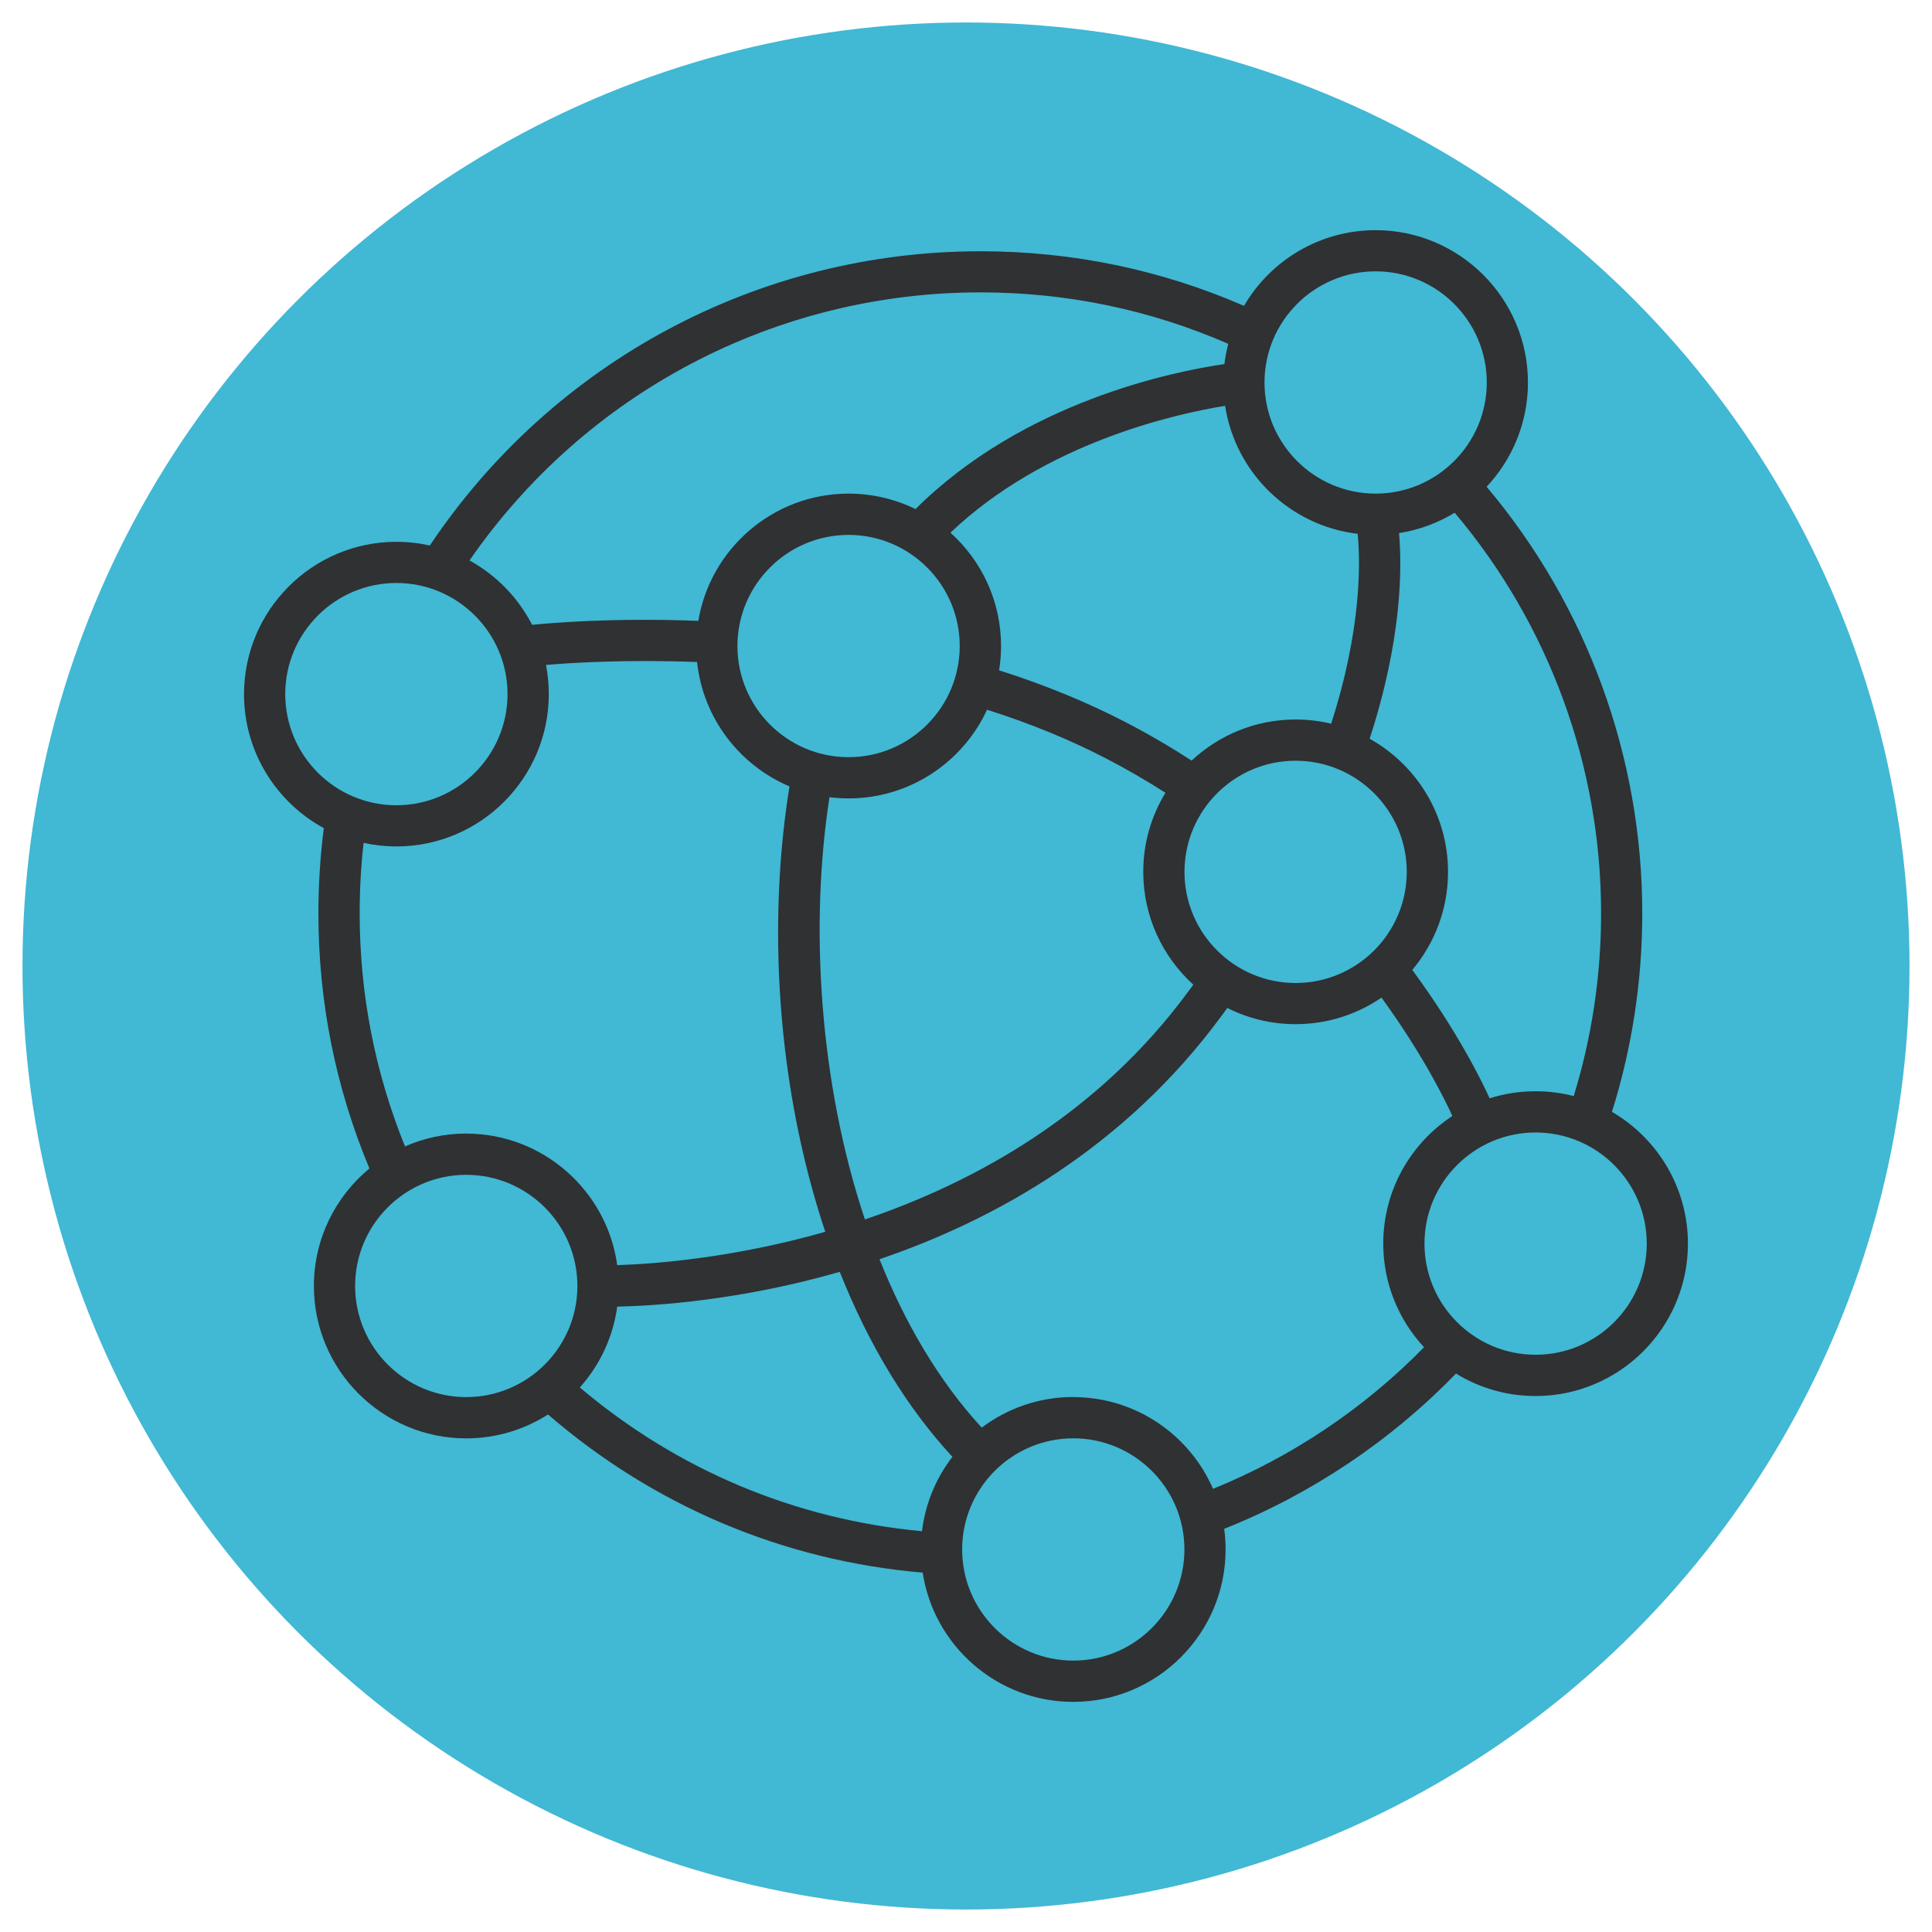
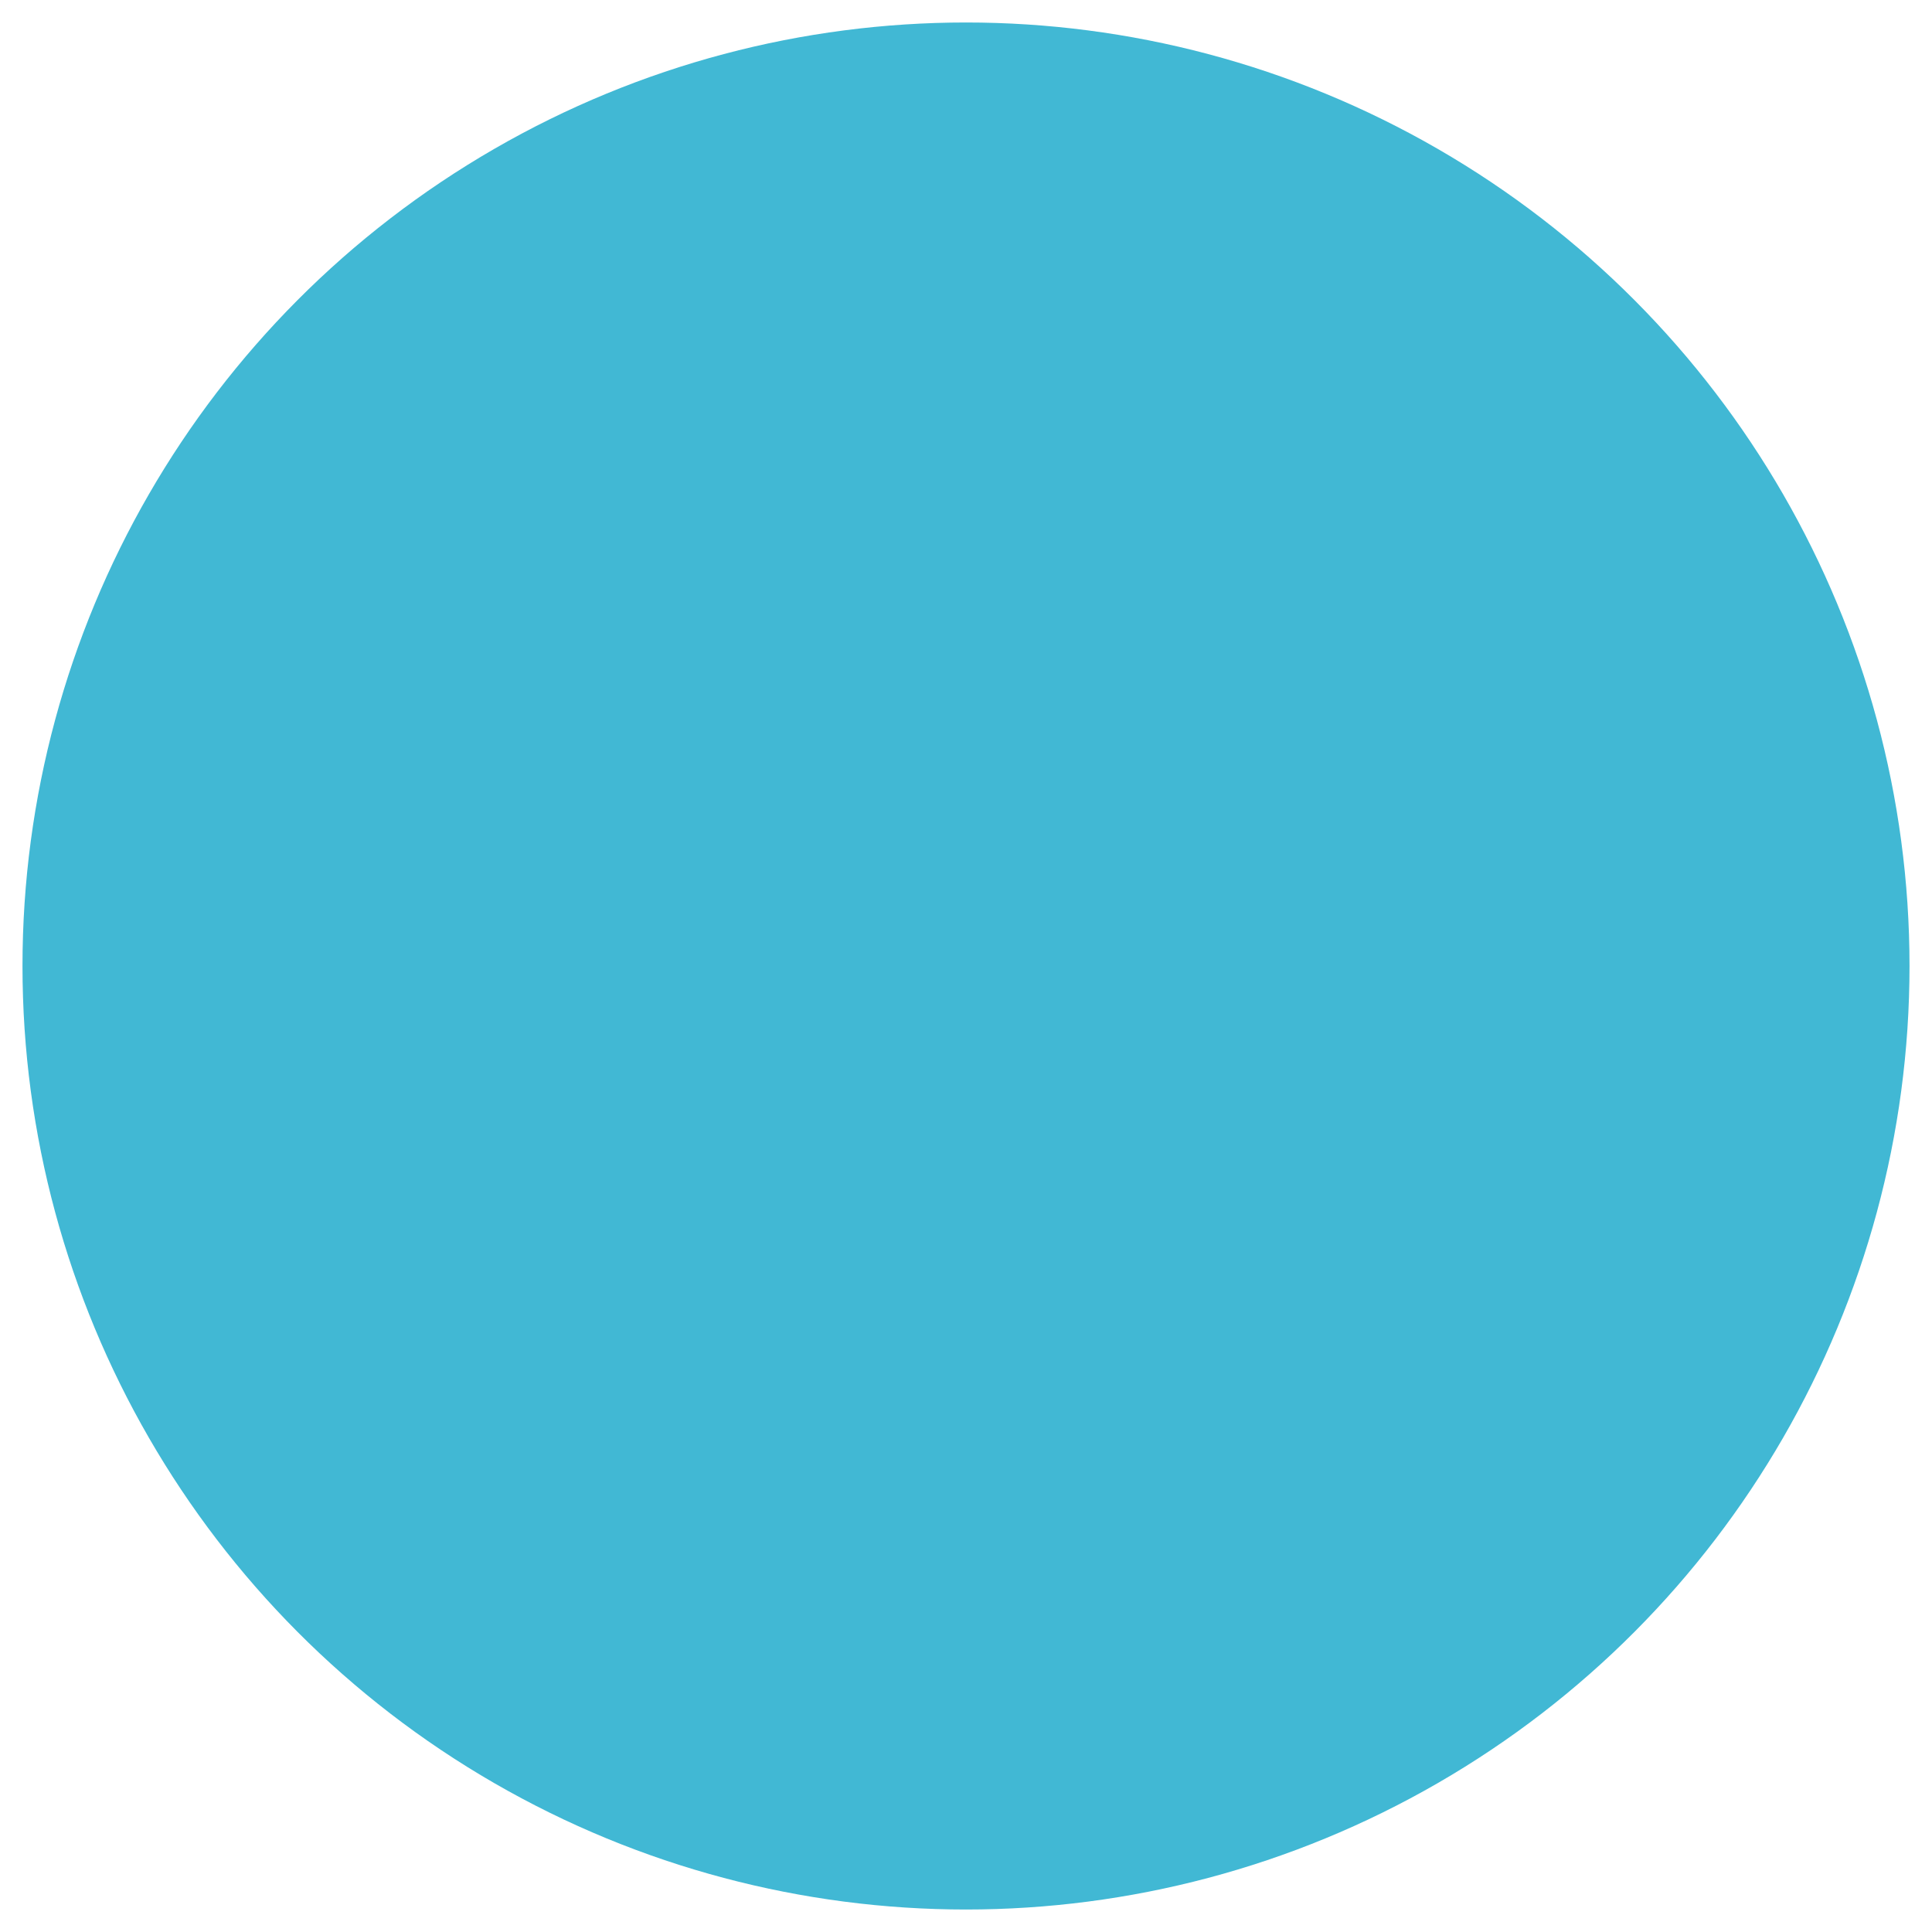
<svg xmlns="http://www.w3.org/2000/svg" viewBox="0 0 360 360">
  <defs>
    <style>
      .cls-1 {
        fill: #2f3133;
      }

      .cls-1, .cls-2 {
        stroke-width: 0px;
      }

      .cls-2 {
        fill: #41b8d4;
      }
    </style>
  </defs>
  <g id="CIRCLES">
    <circle class="cls-2" cx="180" cy="180" r="175.81" />
  </g>
  <g id="ICONS">
-     <path class="cls-1" d="M199.99,317.12c-14.19,0-25.98-10.46-28.06-24.08-25.99-2.24-50.06-12.41-69.81-29.47-4.41,2.81-9.64,4.45-15.24,4.45-15.65,0-28.39-12.74-28.39-28.39,0-8.81,4.03-16.69,10.35-21.9-6.31-15.08-9.51-31.07-9.51-47.56,0-5.3.34-10.63,1.01-15.86-8.85-4.81-14.87-14.2-14.87-24.96,0-15.65,12.74-28.39,28.39-28.39,2.14,0,4.23.24,6.23.69,22.98-34.33,61.32-54.83,102.58-54.83,17.09,0,33.61,3.42,49.13,10.17,4.93-8.43,14.08-14.1,24.52-14.1,15.65,0,28.39,12.74,28.39,28.39,0,7.5-2.93,14.34-7.7,19.42,18.71,22.2,29,50.36,29,79.46,0,12.63-1.9,25.08-5.65,37.02,8.46,4.92,14.16,14.09,14.16,24.56,0,15.65-12.74,28.39-28.39,28.39-5.43,0-10.51-1.53-14.83-4.19-12.15,12.55-27.04,22.52-43.19,28.93.17,1.26.26,2.55.26,3.86,0,15.65-12.74,28.39-28.39,28.39ZM199.99,268.01c-11.42,0-20.71,9.29-20.71,20.71s9.29,20.71,20.71,20.71,20.71-9.29,20.71-20.71-9.29-20.71-20.71-20.71ZM108.04,258.53c18.15,15.36,40.09,24.59,63.76,26.79.62-5.18,2.64-9.93,5.67-13.86-8.52-9.21-15.6-20.88-20.99-34.47-18.64,5.36-34.5,6.34-41.47,6.48-.78,5.74-3.28,10.94-6.97,15.07ZM199.99,260.33c11.64,0,21.67,7.04,26.04,17.09,14.67-5.94,28.19-15.01,39.32-26.38-4.71-5.07-7.6-11.86-7.6-19.32,0-9.94,5.13-18.7,12.88-23.77-1.12-2.47-5.32-11.22-13.21-22.06-4.56,3.12-10.07,4.95-16,4.95-4.57,0-8.9-1.09-12.73-3.02-.35.48-.7.97-1.06,1.45-18.06,24.56-42.16,38.02-63.75,45.37,4.73,11.86,11.03,22.66,19.05,31.38,4.75-3.58,10.66-5.71,17.06-5.71ZM86.88,218.91c-11.42,0-20.71,9.29-20.71,20.71s9.29,20.71,20.71,20.71,20.71-9.29,20.71-20.71-9.29-20.71-20.71-20.71ZM286.14,211.02c-11.42,0-20.71,9.29-20.71,20.71s9.29,20.71,20.71,20.71,20.71-9.29,20.71-20.71-9.29-20.71-20.71-20.71ZM86.88,211.23c14.34,0,26.23,10.69,28.13,24.51,6.47-.2,21.3-1.23,38.77-6.21-1.58-4.74-2.97-9.67-4.16-14.79-5.15-22.23-6.03-46.38-2.51-68.21-9.32-3.94-16.11-12.72-17.22-23.17-13.1-.51-23.4.14-28.15.54.34,1.76.52,3.57.52,5.43,0,15.65-12.74,28.39-28.39,28.39-2.1,0-4.15-.23-6.12-.67-.49,4.33-.73,8.72-.73,13.09,0,15.06,2.84,29.67,8.45,43.48,3.5-1.54,7.36-2.4,11.42-2.4ZM154.56,148.54c-3.71,23.91-1.91,53.17,6.6,78.69,20.55-6.97,43.45-19.61,60.28-42.5.31-.42.61-.84.92-1.25-5.73-5.2-9.33-12.7-9.33-21.02,0-5.39,1.51-10.44,4.14-14.74-3.6-2.3-7.32-4.45-11.08-6.4-6.77-3.51-14.22-6.56-22.17-9.07-4.5,9.74-14.37,16.52-25.79,16.52-1.21,0-2.39-.08-3.56-.22ZM263.15,180.72c8.51,11.56,13.04,20.89,14.42,23.94,2.7-.86,5.58-1.32,8.57-1.32,2.45,0,4.83.31,7.1.9,3.39-11,5.1-22.46,5.1-34.08,0-27.34-9.68-53.79-27.28-74.62-3.12,1.9-6.62,3.21-10.37,3.79.57,6.47.56,19.8-5.48,38.32,8.71,4.86,14.61,14.16,14.61,24.82,0,6.95-2.51,13.32-6.66,18.26ZM241.42,141.75c-11.42,0-20.71,9.29-20.71,20.71s9.29,20.71,20.71,20.71,20.71-9.29,20.71-20.71-9.29-20.71-20.71-20.71ZM73.86,108.63c-11.42,0-20.71,9.29-20.71,20.71s9.29,20.71,20.71,20.71,20.71-9.29,20.71-20.71-9.29-20.71-20.71-20.71ZM186.15,124.9c8.39,2.66,16.27,5.88,23.46,9.6,4.23,2.19,8.41,4.62,12.43,7.23,5.08-4.75,11.89-7.66,19.38-7.66,2.28,0,4.49.27,6.62.78,5.7-17.68,5.45-30.13,4.94-35.38-12.65-1.5-22.77-11.33-24.7-23.85-9.3,1.51-33.57,6.88-51.18,23.64,5.79,5.2,9.43,12.74,9.43,21.11,0,1.54-.12,3.05-.36,4.53ZM158.12,99.67c-11.42,0-20.71,9.29-20.71,20.71s9.29,20.71,20.71,20.71,20.71-9.29,20.71-20.71-9.29-20.71-20.71-20.71ZM87.48,104.43c4.99,2.74,9.07,6.93,11.67,12,3.65-.37,15.26-1.35,30.97-.74,2.24-13.43,13.94-23.71,28.01-23.71,4.47,0,8.7,1.04,12.46,2.88,20.13-20.02,48.02-25.63,57.56-27.02.16-1.29.4-2.55.72-3.77-14.58-6.36-30.11-9.59-46.19-9.59-38.1,0-73.54,18.63-95.19,49.94ZM256.33,50.56c-11.42,0-20.71,9.29-20.71,20.71s9.29,20.71,20.71,20.71,20.71-9.29,20.71-20.71-9.29-20.71-20.71-20.71Z" />
-   </g>
+     </g>
</svg>